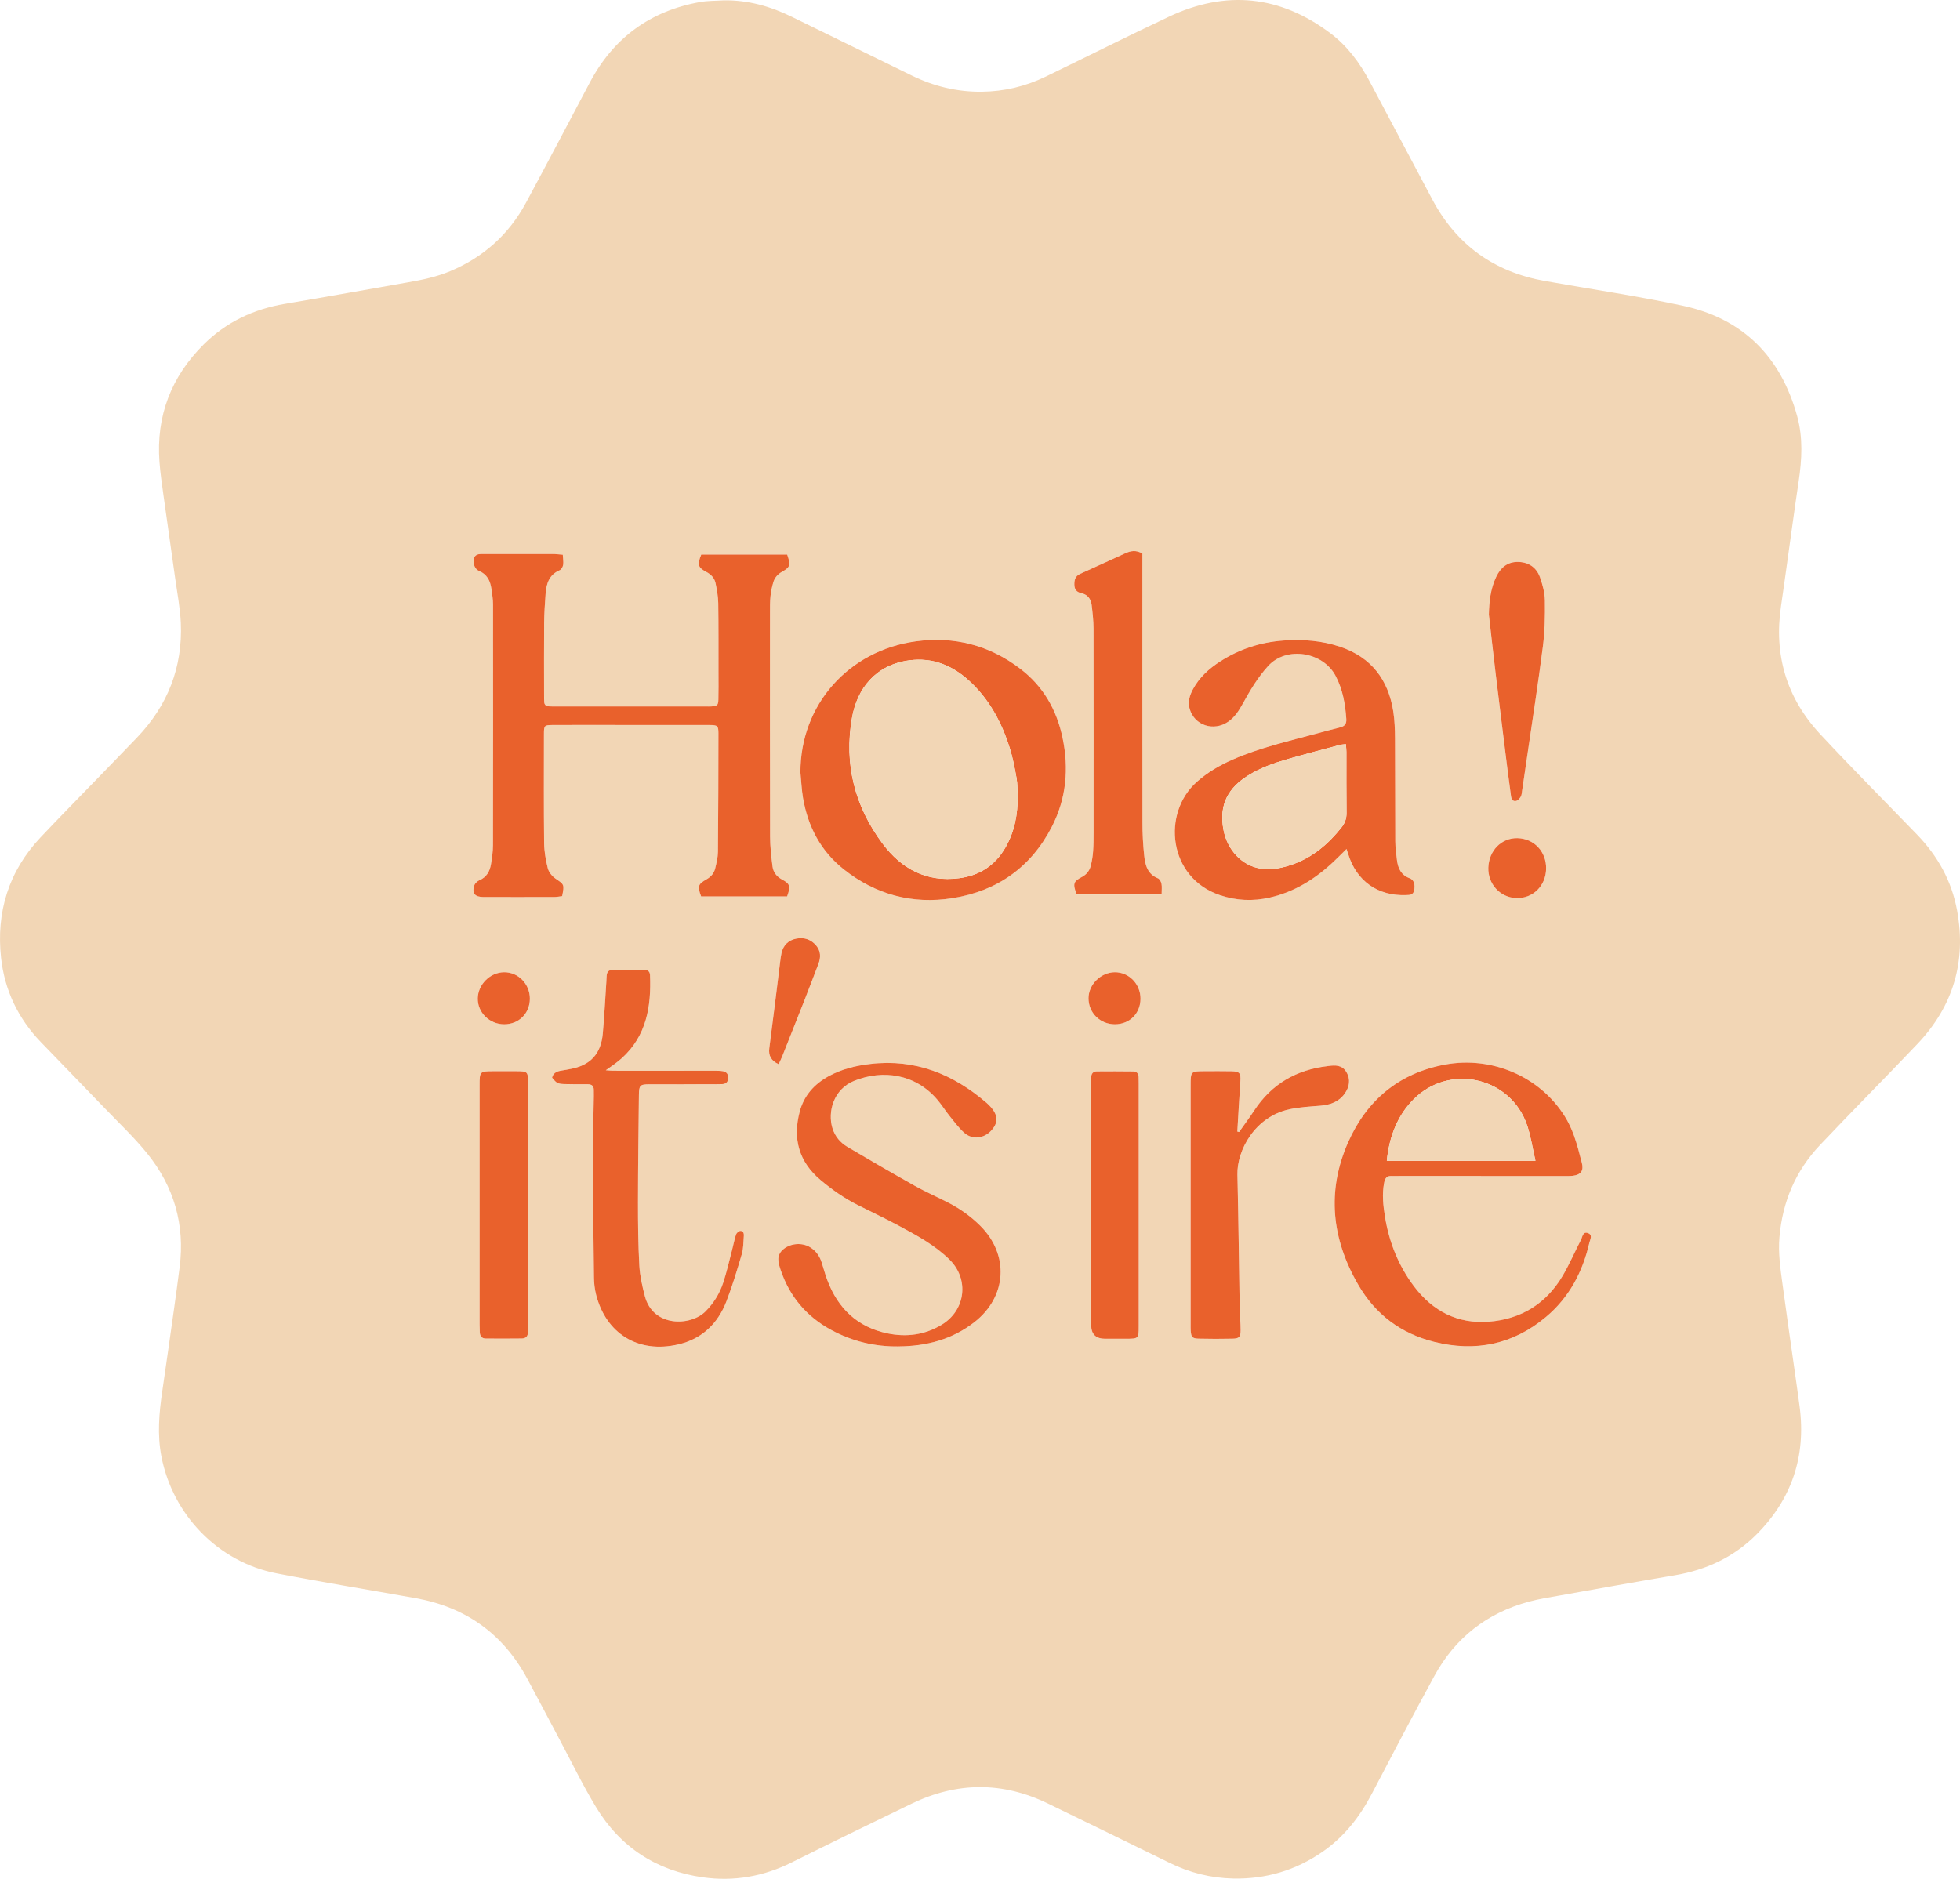
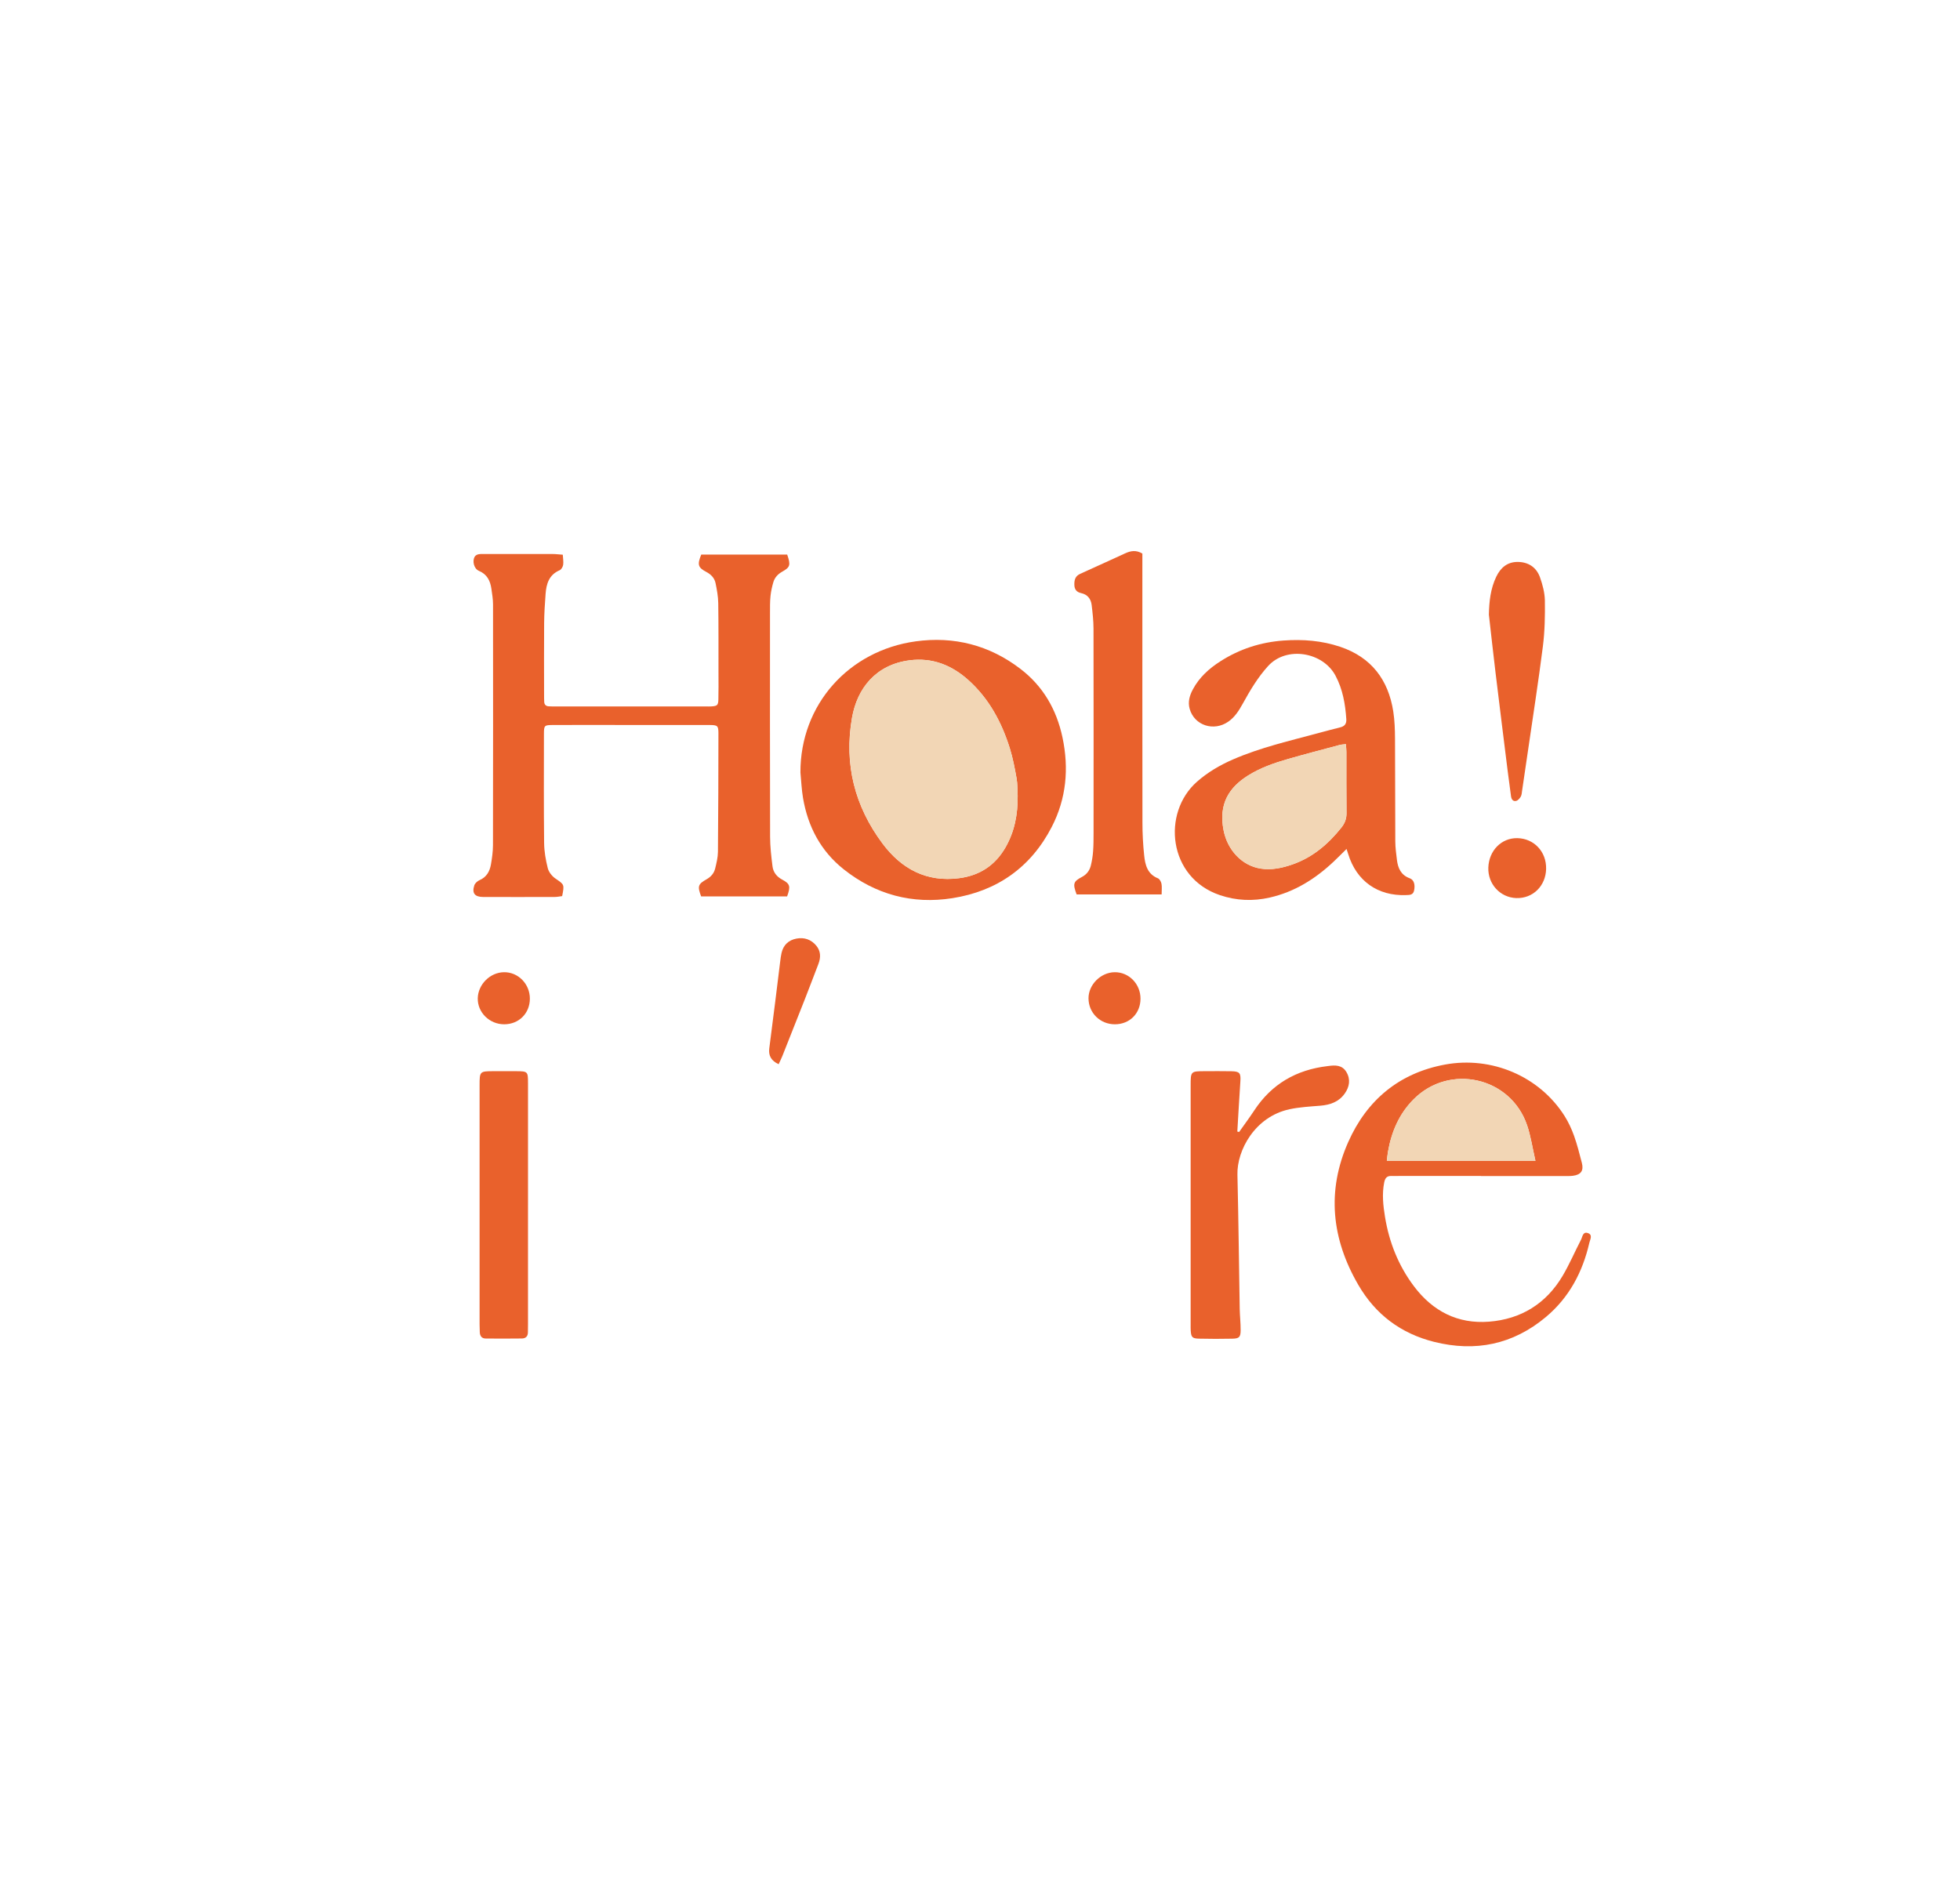
<svg xmlns="http://www.w3.org/2000/svg" id="Layer_1" data-name="Layer 1" viewBox="0 0 1080 1035.4">
  <defs>
    <style>      .cls-1 {        fill: #e9612c;      }      .cls-1, .cls-2, .cls-3 {        stroke-width: 0px;      }      .cls-4 {        clip-path: url(#clippath);      }      .cls-2 {        fill: none;      }      .cls-3 {        fill: #f2d6b5;      }    </style>
    <clipPath id="clippath">
      <rect class="cls-2" y="0" width="1080" height="1035.4" />
    </clipPath>
  </defs>
  <g class="cls-4">
-     <path class="cls-3" d="M291.97,550.4c.04-8.14-6.44-14.75-14.31-14.62-7.61.12-14.22,6.7-14.4,14.32-.18,7.85,6.44,14.39,14.57,14.38,8.08-.01,14.1-6.01,14.14-14.08M628.44,550.41c.04-8.15-6.39-14.75-14.27-14.63-7.62.11-14.36,6.82-14.38,14.31-.02,8.07,6.38,14.41,14.54,14.4,8.11-.01,14.07-5.95,14.11-14.07M851.95,478.77c.2-9.39-6.66-16.68-15.84-16.87-8.76-.17-15.67,6.83-16,16.22-.32,9.03,6.51,16.5,15.38,16.8,9.16.31,16.27-6.66,16.47-16.15M429.04,586.48c.74-1.6,1.46-3.01,2.04-4.47,4.14-10.4,8.27-20.8,12.36-31.22,2.55-6.49,5.01-13.02,7.51-19.53,1.38-3.58,1.37-7.05-1.16-10.11-2.82-3.4-6.62-4.71-10.91-3.9-4.36.82-7.24,3.51-8.24,7.93-.36,1.58-.55,3.19-.75,4.8-.93,7.4-1.81,14.8-2.74,22.2-1.07,8.53-2.16,17.05-3.25,25.57-.52,4.03,1.07,6.82,5.15,8.73M820.4,338.78c1.21,10.64,2.37,21.28,3.66,31.91,2.16,17.88,4.4,35.76,6.62,53.64.6,4.83,1.25,9.66,1.91,14.48.22,1.62,1.08,2.99,2.83,2.56.99-.24,1.97-1.36,2.53-2.33.54-.94.58-2.18.75-3.3,1.08-7.22,2.14-14.45,3.19-21.68,2.8-19.27,5.83-38.51,8.26-57.83,1.05-8.34,1.22-16.84,1.1-25.26-.06-4.28-1.24-8.69-2.68-12.77-1.98-5.6-6.5-8.53-12.41-8.52-5.58.01-9.3,3.16-11.69,8.14-3.19,6.65-3.93,13.67-4.07,20.96M601.26,664.08c0,22.09,0,44.19,0,66.28q0,7.4,7.65,7.43c3.9,0,7.8.02,11.7,0,6.74-.04,6.83-.11,6.83-6.79,0-44.68,0-89.35,0-134.03,0-1.14-.05-2.27-.05-3.41,0-2-1.14-3.08-2.99-3.1-6.66-.09-13.32-.08-19.98-.03-2.16.02-3.19,1.29-3.14,3.47.04,1.46-.02,2.92-.02,4.39,0,21.93,0,43.86,0,65.8M290.94,664.06c0-22.42,0-44.84,0-67.26,0-6.33-.14-6.45-6.63-6.49-4.06-.02-8.12-.01-12.18,0-7.8.01-7.87.06-7.87,7.87,0,43.87,0,87.73,0,131.6,0,1.46.04,2.92.11,4.38.09,2.07,1.07,3.47,3.24,3.49,6.66.06,13.32.06,19.97-.02,2.05-.03,3.32-1.15,3.31-3.38,0-1.46.05-2.92.05-4.38,0-21.93,0-43.87,0-65.8M682.78,623.83c-.33-.08-.66-.16-.98-.24.55-9.22,1.07-18.44,1.68-27.65.3-4.57-.36-5.5-4.99-5.59-4.87-.1-9.75-.04-14.62-.03-7.75.02-7.78.05-7.79,7.95,0,43.88,0,87.75,0,131.63,0,1.14-.04,2.28.04,3.41.23,3.52.85,4.32,4.4,4.41,6.17.15,12.35.15,18.52.02,3.81-.08,4.57-.84,4.59-4.69.02-3.89-.45-7.78-.51-11.67-.43-24.69-.66-49.38-1.26-74.07-.32-13.26,9.55-31.92,28.74-36.01,5.52-1.18,11.25-1.48,16.9-1.94,5.44-.44,10.24-2.1,13.48-6.69,2.61-3.69,3.34-7.81.9-11.91-2.31-3.87-6.08-3.82-9.94-3.28-.16.02-.32.04-.48.06-17.12,2.03-30.72,9.82-40.29,24.37-2.67,4.06-5.58,7.96-8.38,11.93M640.07,492.92c0-2.41.24-4.21-.09-5.9-.21-1.11-1.03-2.6-1.96-2.98-5.81-2.33-7.03-7.4-7.58-12.64-.62-5.97-.94-11.99-.95-17.99-.07-47.29-.04-94.58-.04-141.86v-6.48c-3.53-2.11-6.5-1.45-9.38-.15-8.29,3.74-16.52,7.61-24.83,11.31-2.72,1.21-3.29,3.27-3.27,5.9.03,2.65,1.13,4.19,3.82,4.77,3.41.74,5.31,3.16,5.72,6.5.52,4.34,1.02,8.71,1.03,13.06.08,37.54.05,75.08.03,112.61,0,3.41-.02,6.83-.27,10.23-.19,2.58-.63,5.16-1.24,7.68-.67,2.78-2.28,4.93-4.93,6.33-4.75,2.5-5.1,3.73-2.91,9.63h46.83ZM304.2,593.92c2.54,3.1,3,3.41,6.95,3.53,4.22.12,8.45.1,12.68.09,2.17,0,3.38.88,3.35,3.16-.02,1.14.04,2.28.02,3.41-.17,11.53-.53,23.06-.5,34.59.06,21.77.29,43.54.57,65.31.04,3.22.41,6.52,1.21,9.63,5.41,21.04,22.93,32.56,45.42,27.26,12.98-3.06,21.7-11.54,26.41-23.82,3.25-8.48,5.89-17.2,8.43-25.92.94-3.21.86-6.73,1.12-10.12.1-1.38-.43-2.84-2.06-2.66-.84.09-1.98,1.16-2.26,2.03-.9,2.77-1.42,5.66-2.17,8.48-1.61,6.11-2.97,12.31-4.98,18.29-1.98,5.88-5.23,11.12-9.71,15.59-8.14,8.13-28.89,8.82-33.38-8.54-1.42-5.47-2.72-11.09-3.02-16.7-.63-11.67-.76-23.38-.75-35.07.02-19.66.3-39.31.51-58.97.06-5.39.57-5.92,5.84-5.94,11.86-.05,23.73-.02,35.59-.02,1.46,0,2.93-.01,4.39-.06,2.11-.08,3.29-1.1,3.39-3.31.1-2.14-.92-3.47-2.93-3.82-1.58-.28-3.24-.24-4.86-.24-18.53-.01-37.05,0-55.58-.02-1.16,0-2.31-.15-4.1-.27,1.99-1.39,3.34-2.29,4.63-3.26,1.43-1.07,2.86-2.15,4.18-3.35,13.69-12.39,16.3-28.55,15.58-45.84-.08-2.04-1.29-2.85-3.18-2.86-5.85-.01-11.7,0-17.55,0-1.97,0-2.96,1.11-3.15,2.99-.11,1.13-.11,2.27-.18,3.41-.64,9.56-1.11,19.13-1.97,28.67-1.03,11.41-7,17.66-18.21,19.62-1.76.31-3.52.59-5.28.93-2.21.43-3.93,1.45-4.47,3.81M495.04,742.02c15.35-.09,29.6-3.78,41.89-13.37,17.98-14.03,19.34-37.1,3.21-53.15-5.1-5.07-10.92-9.23-17.29-12.55-6.19-3.22-12.63-6-18.71-9.41-12.46-6.98-24.79-14.2-37.1-21.44-4.02-2.37-6.91-5.79-8.34-10.4-2.73-8.81.49-21.5,12.17-26.14,15.52-6.15,33.4-3.88,45.64,10.48,2.42,2.84,4.4,6.04,6.73,8.95,2.54,3.16,4.99,6.46,7.95,9.18,4.39,4.03,10.78,3.39,14.88-.98,4.23-4.52,4.04-8.71-.65-13.69-.56-.59-1.13-1.17-1.75-1.7-18.41-15.84-39.29-24.37-63.98-21.48-8.11.95-15.98,2.83-23.21,6.83-7.89,4.37-13.51,10.68-15.83,19.49-3.92,14.87-.49,27.58,11.51,37.68,6.37,5.36,13.12,10.1,20.58,13.82,7.7,3.85,15.48,7.56,23.05,11.64,9.72,5.23,19.48,10.51,27.44,18.38,10.93,10.81,8.87,27.89-4.25,35.85-9.36,5.68-19.52,7-30.05,4.79-16.51-3.47-27.19-13.77-33.04-29.34-1.2-3.18-2.07-6.49-3.11-9.74-1.13-3.52-3.16-6.4-6.34-8.36-4.43-2.73-10.66-2.24-14.64.98-4.18,3.38-3.02,7.43-1.62,11.55,4.96,14.69,14.31,25.7,27.9,33.07,11.51,6.24,23.87,9.21,36.98,9.06M816.06,648.07v.06c15.27,0,30.55,0,45.82,0,1.62,0,3.27.07,4.87-.15,4.39-.58,5.98-2.82,4.89-7.07-1.29-5.03-2.56-10.09-4.31-14.97-1.36-3.79-3.09-7.54-5.24-10.94-13.92-21.95-40.23-33.03-65.84-28.31-25.22,4.65-43.02,19.49-53.32,42.61-12.04,27.04-9.18,53.56,5.57,78.88,9.45,16.22,23.41,26.72,41.68,31.31,22.83,5.73,43.54,1.46,61.65-13.7,12.79-10.71,20.24-24.78,23.93-40.9.41-1.79,2.09-4.51-.99-5.4-2.65-.77-2.8,2.17-3.61,3.74-3.44,6.63-6.36,13.55-10.17,19.96-9.1,15.32-22.93,23.83-40.56,25.19-17.18,1.32-30.96-5.76-41.29-19.48-8.58-11.39-13.71-24.3-15.98-38.29-1.01-6.23-1.71-12.53-.45-18.9.51-2.57,1.54-3.75,4.12-3.63,1.3.06,2.6-.01,3.9-.01,15.11,0,30.22,0,45.33,0M441.05,425.81c.46,4.67.64,9.4,1.43,14.01,2.7,15.77,9.78,29.21,22.43,39.25,17.59,13.96,37.84,19.37,59.85,15.9,24.58-3.87,43.28-16.97,54.79-39.32,8.03-15.6,9.51-32.19,5.89-49.27-3.25-15.32-10.65-28.19-23.16-37.78-17.1-13.09-36.66-18.07-57.76-15.16-36.66,5.07-63.61,34.67-63.47,72.36M741.97,467.87c.5,1.56.7,2.15.89,2.74,4.55,14.88,16.3,23.23,31.85,22.65,1.97-.07,3.96.08,4.49-2.6.61-3.07-.03-5.78-2.42-6.66-4.86-1.78-6.5-5.57-7.06-10.16-.41-3.38-.88-6.78-.9-10.17-.11-18.85-.02-37.7-.15-56.55-.03-5.02-.19-10.1-.96-15.05-2.73-17.54-12.13-29.87-29.22-35.63-10.11-3.41-20.56-4.23-31.23-3.46-12.61.91-24.2,4.66-34.79,11.43-6.22,3.97-11.66,8.85-15.19,15.5-1.78,3.37-2.86,6.89-1.75,10.78,2.6,9.08,13.23,12.6,21.27,7.01,3.58-2.49,5.83-6.04,7.89-9.77,4.09-7.39,8.3-14.62,14.1-20.95,10.13-11.09,30.14-7.69,37.09,5.37,4,7.52,5.38,15.57,5.96,23.9.17,2.53-.82,3.97-3.29,4.57-3.94.97-7.86,2.02-11.78,3.08-15.98,4.33-32.16,7.99-47.43,14.64-7.2,3.13-13.89,7.05-19.8,12.27-19.42,17.12-15.97,52.86,12.69,62.5,9.01,3.03,18.12,3.42,27.37,1.33,13.72-3.11,25.14-10.29,35.25-19.81,2.22-2.09,4.37-4.27,7.11-6.97M386.4,305.63c-2.26,5.49-1.81,7.11,2.76,9.51,2.6,1.37,4.54,3.36,5.12,6.17.75,3.63,1.43,7.35,1.49,11.04.2,13,.12,26,.13,39.01,0,4.71.08,9.43-.06,14.14-.09,3.13-.65,3.55-3.8,3.77-.97.07-1.95.03-2.93.03-27.63,0-55.26,0-82.89,0-1.3,0-2.6,0-3.9-.08-1.53-.09-2.38-.94-2.45-2.48-.06-1.3-.07-2.6-.07-3.9,0-13.17-.08-26.33.03-39.5.05-5.35.4-10.71.8-16.05.41-5.57,1.88-10.56,7.73-13.05.93-.4,1.78-1.88,1.95-2.98.27-1.68-.09-3.46-.2-5.59-2.12-.15-3.85-.37-5.59-.38-12.52-.03-25.03-.02-37.55-.01-1.14,0-2.3-.06-3.4.17-.71.15-1.55.63-1.93,1.22-1.56,2.4-.48,6.76,2.22,7.88,4.49,1.87,6.27,5.42,6.9,9.83.41,2.89.9,5.8.91,8.7.05,44.21.05,88.42-.03,132.63,0,3.55-.5,7.13-1.12,10.64-.67,3.82-2.38,7-6.29,8.67-1.19.51-2.51,1.73-2.89,2.9-1.38,4.29.26,6.36,4.88,6.37,13.17.04,26.33.03,39.5,0,1.4,0,2.79-.32,4.04-.47,1.3-6.53,1.16-6.33-3.75-9.71-1.85-1.28-3.63-3.53-4.17-5.66-1.15-4.53-1.98-9.26-2.02-13.91-.22-19.99-.12-39.98-.1-59.98,0-4.8.2-5,4.9-5.02,10.89-.04,21.78-.02,32.67-.02,17.88,0,35.76-.02,53.64.02,4.48.01,4.95.39,4.94,4.6-.02,21.78-.07,43.56-.27,65.34-.03,3.03-.8,6.1-1.51,9.08-.62,2.62-2.29,4.6-4.69,5.96-4.81,2.72-5.18,3.86-3.05,9.49h47.36c2.02-5.58,1.64-6.97-2.77-9.31-2.97-1.58-4.85-4.03-5.26-7.2-.7-5.46-1.32-10.97-1.34-16.46-.11-41.12-.06-82.24-.05-123.37,0-3.09-.03-6.19.28-9.25.26-2.56.83-5.12,1.56-7.59.76-2.58,2.49-4.46,4.9-5.8,4.39-2.44,4.72-3.65,2.73-9.41h-47.35ZM398.78.19c13.32-.21,25.71,3.28,37.55,9.09,22.02,10.8,44.05,21.61,66.09,32.36,12.15,5.93,24.95,9.06,38.55,8.91,12.4-.14,24.15-2.95,35.26-8.33,22.66-10.97,45.15-22.31,67.92-33.03,31.34-14.76,61.16-11.76,88.9,9.12,9.36,7.04,16.22,16.3,21.69,26.63,11.47,21.68,22.99,43.34,34.5,65,13.32,25.07,34.07,39.92,61.94,44.89,25.39,4.53,50.95,8.25,76.16,13.66,33.25,7.14,53.99,28.26,62.95,60.89,3.23,11.77,2.62,23.77.83,35.77-2.31,15.4-4.37,30.84-6.54,46.26-1.06,7.55-2.09,15.1-3.21,22.64-4.01,26.95,3.11,50.65,21.59,70.52,17.49,18.79,35.62,36.99,53.46,55.46,11.35,11.75,18.98,25.5,21.96,41.63,5.2,28.17-2.1,52.8-21.77,73.56-17.77,18.75-36.04,37.04-53.78,55.83-13.39,14.17-20.64,31.17-22.32,50.71-.75,8.72.51,17.16,1.65,25.66,2.04,15.27,4.27,30.51,6.42,45.77,1.04,7.39,2.12,14.78,3.08,22.18,3.52,27.26-4.37,50.76-23.74,70.2-12.42,12.47-27.64,19.61-44.98,22.54-21.12,3.56-42.19,7.37-63.27,11.12-5.74,1.02-11.55,1.91-17.17,3.42-23.14,6.24-40.67,19.92-52.13,40.95-11.74,21.54-23.15,43.26-34.51,65-6.67,12.75-15.28,23.73-27.2,31.96-14.78,10.2-31.12,15.03-49.09,14.67-12.41-.25-24.05-3.2-35.16-8.66-22.31-10.95-44.65-21.84-67.01-32.69-25.04-12.15-50.13-11.94-75.1.11-22.09,10.66-44.13,21.43-66.08,32.39-15.47,7.72-31.83,10.57-48.76,8.21-25.6-3.56-45.64-16.54-59.04-38.73-7.38-12.22-13.63-25.13-20.35-37.74-5.89-11.04-11.67-22.13-17.61-33.14-13.29-24.64-33.85-39.29-61.34-44.23-25.55-4.59-51.18-8.72-76.66-13.67-32.19-6.24-57.29-32.19-63.52-64.47-2.32-12.02-1.27-23.89.47-35.81,2.21-15.09,4.34-30.19,6.47-45.29,1.09-7.71,2.12-15.42,3.11-23.14,3.01-23.49-3.14-44.54-17.94-62.79-7.14-8.81-15.46-16.67-23.34-24.87-11.7-12.19-23.51-24.29-35.23-36.46-12.49-12.98-19.94-28.59-21.88-46.33-2.75-25.18,4.09-47.66,21.67-66.35,10.02-10.65,20.3-21.06,30.47-31.57,7.57-7.83,15.17-15.62,22.71-23.48,16.94-17.66,25.26-38.75,24.19-63.21-.37-8.4-2.01-16.74-3.17-25.09-2.1-15.11-4.3-30.2-6.39-45.3-.84-6.1-1.74-12.22-2.2-18.36-1.9-25.34,6.48-46.97,24.41-64.79,12.35-12.27,27.41-19.39,44.6-22.3,22.71-3.83,45.39-7.93,68.08-11.9,7.84-1.37,15.61-2.99,23.01-6.09,18.38-7.69,32.43-20.26,41.86-37.77,11.87-22.02,23.49-44.18,35.2-66.29,13.03-24.61,33.29-39.37,60.65-44.28,4.29-.77,8.74-.65,13.11-.94" />
    <path class="cls-1" d="M386.4,305.63h47.36c1.99,5.76,1.66,6.96-2.73,9.41-2.41,1.34-4.14,3.22-4.9,5.8-.72,2.47-1.3,5.03-1.56,7.59-.31,3.06-.28,6.17-.28,9.25-.01,41.12-.06,82.24.05,123.37.01,5.49.64,11,1.34,16.46.41,3.17,2.29,5.62,5.26,7.2,4.41,2.34,4.79,3.73,2.77,9.31h-47.36c-2.13-5.63-1.76-6.77,3.05-9.49,2.4-1.36,4.07-3.33,4.69-5.96.71-2.98,1.48-6.05,1.51-9.08.2-21.78.25-43.56.27-65.34,0-4.21-.46-4.59-4.94-4.6-17.88-.04-35.76-.02-53.64-.02-10.89,0-21.78-.03-32.67.02-4.7.02-4.89.22-4.9,5.02-.02,19.99-.12,39.99.1,59.98.05,4.66.88,9.39,2.02,13.91.54,2.13,2.32,4.38,4.17,5.66,4.91,3.39,5.05,3.19,3.75,9.72-1.25.15-2.64.47-4.04.47-13.17.04-26.33.05-39.5.01-4.61-.02-6.26-2.08-4.88-6.37.38-1.18,1.7-2.39,2.89-2.9,3.91-1.67,5.63-4.85,6.29-8.67.61-3.51,1.11-7.09,1.12-10.64.08-44.21.08-88.42.03-132.63,0-2.9-.5-5.82-.91-8.7-.63-4.41-2.41-7.96-6.9-9.83-2.7-1.12-3.78-5.48-2.22-7.88.38-.59,1.22-1.07,1.93-1.22,1.1-.23,2.26-.17,3.4-.17,12.52,0,25.03-.02,37.55.01,1.74,0,3.48.23,5.59.38.11,2.13.46,3.91.2,5.59-.17,1.1-1.02,2.58-1.95,2.98-5.85,2.49-7.32,7.48-7.73,13.05-.4,5.34-.75,10.7-.8,16.05-.11,13.16-.04,26.33-.03,39.5,0,1.3,0,2.6.07,3.9.07,1.54.93,2.39,2.46,2.48,1.3.08,2.6.08,3.9.08,27.63,0,55.26,0,82.89,0,.98,0,1.95.04,2.92-.03,3.15-.21,3.71-.64,3.8-3.77.14-4.71.06-9.43.06-14.14-.02-13,.06-26.01-.13-39.01-.06-3.69-.74-7.41-1.49-11.04-.58-2.82-2.52-4.81-5.12-6.17-4.57-2.4-5.02-4.02-2.76-9.52" />
    <path class="cls-1" d="M741.62,410.09c-1.56.2-2.54.21-3.46.46-9.56,2.56-19.13,5.06-28.64,7.79-7.65,2.2-15.17,4.84-21.96,9.13-10.15,6.42-16.27,15.41-13.32,30.21,2.17,10.9,10.14,19.38,20.38,20.99,6.07.96,11.97-.33,17.68-2.34,11.08-3.9,19.61-11.2,26.83-20.26,1.91-2.4,2.86-4.89,2.82-8.02-.13-11.2-.04-22.4-.06-33.61,0-1.27-.15-2.54-.27-4.35M741.97,467.87c-2.75,2.7-4.89,4.87-7.11,6.97-10.11,9.52-21.53,16.7-35.25,19.81-9.25,2.1-18.37,1.7-27.37-1.33-28.66-9.63-32.12-45.37-12.7-62.5,5.91-5.21,12.6-9.14,19.8-12.27,15.27-6.65,31.45-10.31,47.43-14.64,3.92-1.06,7.84-2.11,11.78-3.08,2.46-.6,3.46-2.04,3.29-4.57-.57-8.32-1.96-16.38-5.95-23.9-6.94-13.06-26.95-16.46-37.09-5.37-5.79,6.34-10.01,13.56-14.1,20.95-2.06,3.72-4.31,7.28-7.89,9.76-8.04,5.59-18.67,2.07-21.27-7.01-1.11-3.88-.04-7.41,1.75-10.77,3.53-6.65,8.98-11.53,15.19-15.5,10.59-6.77,22.18-10.52,34.79-11.43,10.67-.77,21.12.05,31.23,3.46,17.08,5.76,26.49,18.1,29.22,35.63.77,4.95.93,10.02.96,15.05.13,18.85.04,37.7.15,56.55.02,3.39.49,6.79.9,10.17.56,4.59,2.2,8.38,7.06,10.16,2.39.87,3.04,3.59,2.42,6.66-.54,2.68-2.52,2.52-4.49,2.6-15.55.58-27.3-7.77-31.85-22.65-.18-.6-.38-1.19-.89-2.74" />
    <path class="cls-1" d="M560.76,438.64c-.18-3.24-.05-6.54-.61-9.71-1-5.58-2.05-11.2-3.74-16.59-4.48-14.3-11.4-27.25-22.7-37.44-9.25-8.34-19.99-12.64-32.58-11-18.49,2.41-28.8,15.37-31.66,31.69-4.46,25.47,1.47,48.79,16.89,69.38,10.37,13.85,24.16,21.34,42.17,18.99,11.25-1.47,19.73-7.01,25.4-16.77,5.12-8.81,6.93-18.45,6.82-28.54M441.05,425.81c-.13-37.69,26.81-67.3,63.47-72.36,21.11-2.92,40.67,2.07,57.76,15.16,12.52,9.58,19.92,22.46,23.17,37.78,3.62,17.08,2.14,33.67-5.89,49.27-11.51,22.36-30.22,35.46-54.79,39.32-22.01,3.46-42.27-1.94-59.85-15.9-12.65-10.04-19.73-23.48-22.43-39.25-.79-4.62-.97-9.34-1.43-14.01" />
    <path class="cls-1" d="M846.06,639.72c-1.62-7.04-2.54-13.51-4.6-19.59-9.05-26.65-42.8-34.25-62.61-14.25-7.94,8.01-12.14,17.9-14.05,28.87-.26,1.51-.39,3.04-.63,4.97h81.89ZM816.06,648.07c-15.11,0-30.22,0-45.33,0-1.3,0-2.6.07-3.9,0-2.58-.12-3.61,1.06-4.12,3.63-1.26,6.37-.56,12.68.45,18.9,2.28,13.99,7.4,26.9,15.98,38.29,10.34,13.72,24.11,20.81,41.29,19.48,17.63-1.36,31.46-9.87,40.56-25.19,3.8-6.4,6.73-13.33,10.17-19.96.81-1.57.97-4.51,3.61-3.74,3.07.89,1.4,3.61.99,5.4-3.69,16.12-11.14,30.19-23.93,40.9-18.11,15.16-38.82,19.43-61.65,13.7-18.28-4.59-32.24-15.09-41.68-31.31-14.75-25.32-17.61-51.84-5.57-78.88,10.3-23.13,28.1-37.96,53.32-42.62,25.6-4.72,51.92,6.36,65.84,28.31,2.15,3.4,3.88,7.15,5.24,10.94,1.74,4.88,3.01,9.94,4.31,14.97,1.09,4.26-.5,6.49-4.89,7.07-1.6.21-3.24.14-4.87.15-15.27,0-30.55,0-45.82,0v-.06Z" />
-     <path class="cls-1" d="M495.04,742.02c-13.11.15-25.47-2.82-36.98-9.06-13.59-7.37-22.94-18.38-27.9-33.07-1.39-4.12-2.56-8.17,1.62-11.55,3.98-3.22,10.21-3.71,14.64-.98,3.18,1.96,5.21,4.83,6.34,8.36,1.04,3.24,1.91,6.55,3.11,9.74,5.85,15.57,16.54,25.87,33.04,29.34,10.53,2.21,20.69.89,30.05-4.79,13.13-7.97,15.19-25.04,4.25-35.85-7.96-7.87-17.71-13.14-27.43-18.38-7.58-4.08-15.35-7.79-23.05-11.64-7.45-3.73-14.21-8.47-20.58-13.82-11.99-10.1-15.43-22.81-11.51-37.68,2.32-8.81,7.94-15.11,15.83-19.49,7.23-4,15.09-5.89,23.21-6.83,24.69-2.89,45.57,5.63,63.98,21.48.61.53,1.19,1.11,1.75,1.7,4.69,4.98,4.89,9.17.65,13.69-4.1,4.38-10.49,5.01-14.88.98-2.96-2.72-5.42-6.02-7.95-9.18-2.34-2.91-4.32-6.11-6.73-8.95-12.24-14.36-30.11-16.63-45.64-10.48-11.68,4.63-14.9,17.33-12.17,26.13,1.43,4.61,4.32,8.03,8.34,10.4,12.31,7.24,24.64,14.46,37.1,21.44,6.08,3.41,12.52,6.19,18.71,9.41,6.38,3.32,12.19,7.48,17.29,12.55,16.13,16.05,14.77,39.12-3.21,53.15-12.29,9.59-26.53,13.28-41.89,13.37" />
-     <path class="cls-1" d="M304.2,593.92c.54-2.36,2.26-3.38,4.46-3.8,1.75-.34,3.52-.63,5.28-.94,11.21-1.96,17.19-8.21,18.21-19.62.86-9.54,1.33-19.11,1.97-28.67.08-1.14.07-2.28.18-3.41.19-1.87,1.18-2.98,3.15-2.99,5.85-.01,11.7-.02,17.55,0,1.89,0,3.1.82,3.18,2.86.71,17.29-1.89,33.46-15.58,45.84-1.32,1.2-2.76,2.27-4.18,3.35-1.29.97-2.64,1.86-4.63,3.26,1.78.12,2.94.27,4.1.27,18.53.01,37.06,0,55.58.02,1.62,0,3.27-.04,4.86.24,2.02.35,3.03,1.69,2.93,3.82-.1,2.2-1.28,3.23-3.39,3.31-1.46.05-2.92.06-4.39.06-11.86,0-23.73-.02-35.59.02-5.27.02-5.79.55-5.84,5.94-.21,19.66-.49,39.31-.51,58.97-.01,11.69.11,23.4.75,35.07.31,5.61,1.6,11.23,3.02,16.7,4.5,17.36,25.25,16.67,33.38,8.54,4.48-4.47,7.73-9.71,9.71-15.59,2.01-5.98,3.37-12.18,4.98-18.3.74-2.82,1.27-5.71,2.17-8.48.28-.86,1.42-1.93,2.26-2.03,1.63-.18,2.17,1.28,2.06,2.66-.26,3.39-.19,6.91-1.12,10.12-2.54,8.72-5.19,17.44-8.43,25.92-4.71,12.29-13.43,20.77-26.41,23.82-22.49,5.3-40.02-6.21-45.42-27.26-.8-3.11-1.17-6.41-1.21-9.63-.28-21.77-.51-43.54-.57-65.31-.03-11.53.32-23.06.5-34.59.02-1.14-.03-2.27-.02-3.41.03-2.28-1.19-3.17-3.36-3.16-4.23.01-8.45.04-12.67-.09-3.96-.12-4.42-.43-6.95-3.53" />
    <path class="cls-1" d="M640.07,492.92h-46.83c-2.19-5.9-1.84-7.13,2.91-9.63,2.65-1.39,4.26-3.55,4.93-6.33.61-2.51,1.04-5.1,1.23-7.68.26-3.4.27-6.82.27-10.23.02-37.54.04-75.08-.03-112.61-.01-4.36-.51-8.73-1.03-13.06-.4-3.34-2.3-5.76-5.71-6.5-2.69-.58-3.8-2.12-3.82-4.77-.03-2.63.55-4.69,3.27-5.9,8.31-3.69,16.54-7.57,24.83-11.31,2.88-1.3,5.85-1.95,9.38.16v6.48c0,47.29-.03,94.58.04,141.86,0,6,.32,12.03.95,17.99.54,5.24,1.77,10.31,7.58,12.64.93.37,1.74,1.87,1.96,2.98.33,1.69.09,3.48.09,5.9" />
    <path class="cls-1" d="M682.78,623.83c2.8-3.97,5.71-7.87,8.38-11.93,9.57-14.55,23.17-22.34,40.29-24.37.16-.02.32-.04.48-.06,3.85-.54,7.63-.59,9.94,3.28,2.45,4.11,1.71,8.22-.9,11.91-3.24,4.59-8.04,6.24-13.48,6.69-5.65.46-11.38.76-16.9,1.94-19.19,4.09-29.06,22.75-28.74,36.01.59,24.68.83,49.38,1.26,74.07.07,3.89.53,7.78.51,11.67-.02,3.85-.78,4.62-4.59,4.7-6.17.13-12.35.13-18.52-.02-3.55-.09-4.17-.89-4.4-4.41-.07-1.13-.04-2.27-.04-3.41,0-43.88,0-87.75,0-131.63,0-7.9.04-7.93,7.79-7.95,4.88-.01,9.75-.07,14.62.03,4.63.09,5.3,1.02,4.99,5.59-.62,9.21-1.13,18.43-1.68,27.65.33.08.66.16.98.24" />
    <path class="cls-1" d="M290.94,664.06c0,21.93,0,43.86,0,65.8,0,1.46-.05,2.92-.05,4.39,0,2.23-1.26,3.36-3.31,3.38-6.66.08-13.32.08-19.97.02-2.18-.02-3.15-1.42-3.24-3.49-.06-1.46-.11-2.92-.11-4.38,0-43.86,0-87.73,0-131.59,0-7.81.07-7.86,7.87-7.87,4.06,0,8.12-.02,12.18,0,6.49.04,6.62.15,6.63,6.49.01,22.42,0,44.84,0,67.26" />
-     <path class="cls-1" d="M601.26,664.08c0-21.93,0-43.86,0-65.8,0-1.46.06-2.92.03-4.39-.05-2.18.97-3.45,3.14-3.47,6.66-.05,13.32-.06,19.98.03,1.86.02,2.99,1.1,2.99,3.1,0,1.14.05,2.27.05,3.41,0,44.68,0,89.35,0,134.03,0,6.67-.09,6.75-6.83,6.79-3.9.02-7.8.01-11.7,0q-7.63-.02-7.65-7.43c0-22.09,0-44.19,0-66.28" />
    <path class="cls-1" d="M820.4,338.78c.15-7.28.89-14.31,4.07-20.96,2.39-4.99,6.11-8.13,11.69-8.14,5.92-.02,10.44,2.91,12.42,8.52,1.44,4.08,2.61,8.49,2.68,12.77.12,8.42-.04,16.92-1.1,25.26-2.44,19.32-5.47,38.56-8.26,57.83-1.05,7.23-2.11,14.46-3.19,21.68-.17,1.12-.21,2.37-.75,3.3-.56.97-1.54,2.09-2.53,2.33-1.75.43-2.61-.93-2.83-2.56-.66-4.83-1.31-9.65-1.91-14.48-2.22-17.88-4.46-35.75-6.62-53.63-1.29-10.63-2.44-21.28-3.66-31.91" />
    <path class="cls-1" d="M429.04,586.48c-4.08-1.91-5.67-4.7-5.15-8.73,1.09-8.52,2.19-17.04,3.26-25.57.93-7.4,1.82-14.8,2.74-22.2.2-1.61.39-3.23.75-4.8,1.01-4.42,3.88-7.11,8.24-7.93,4.29-.81,8.09.5,10.91,3.9,2.53,3.05,2.53,6.53,1.16,10.11-2.51,6.51-4.96,13.04-7.51,19.53-4.09,10.42-8.22,20.82-12.36,31.22-.58,1.46-1.3,2.86-2.04,4.47" />
    <path class="cls-1" d="M851.95,478.77c-.2,9.49-7.31,16.46-16.47,16.15-8.87-.3-15.7-7.77-15.38-16.8.33-9.39,7.24-16.39,16-16.22,9.19.18,16.04,7.48,15.84,16.87" />
    <path class="cls-1" d="M628.44,550.41c-.04,8.12-5.99,14.06-14.11,14.07-8.16.01-14.56-6.33-14.54-14.39.02-7.49,6.76-14.2,14.38-14.31,7.88-.11,14.31,6.48,14.27,14.63" />
    <path class="cls-1" d="M291.97,550.4c-.04,8.08-6.06,14.07-14.14,14.08-8.12,0-14.75-6.53-14.57-14.38.18-7.62,6.79-14.2,14.4-14.32,7.87-.13,14.35,6.49,14.31,14.62" />
    <path class="cls-3" d="M741.62,410.09c.12,1.81.27,3.08.27,4.35.02,11.2-.07,22.41.06,33.61.04,3.12-.91,5.62-2.82,8.02-7.22,9.06-15.75,16.36-26.83,20.26-5.71,2.01-11.61,3.3-17.68,2.34-10.24-1.61-18.21-10.09-20.38-20.99-2.94-14.8,3.17-23.79,13.32-30.21,6.79-4.29,14.31-6.93,21.96-9.13,9.51-2.73,19.08-5.23,28.64-7.79.91-.24,1.89-.26,3.46-.46" />
    <path class="cls-3" d="M560.76,438.64c.1,10.1-1.7,19.73-6.82,28.54-5.68,9.76-14.15,15.3-25.4,16.77-18.01,2.35-31.8-5.14-42.17-18.99-15.42-20.58-21.34-43.9-16.89-69.38,2.85-16.32,13.17-29.28,31.66-31.69,12.59-1.64,23.33,2.66,32.58,11,11.3,10.19,18.22,23.13,22.7,37.44,1.69,5.39,2.74,11.01,3.74,16.59.57,3.17.43,6.47.61,9.71" />
    <path class="cls-3" d="M846.06,639.72h-81.89c.24-1.92.37-3.46.63-4.97,1.9-10.97,6.11-20.86,14.05-28.87,19.81-20,53.56-12.39,62.61,14.26,2.06,6.08,2.98,12.54,4.6,19.58" />
  </g>
</svg>